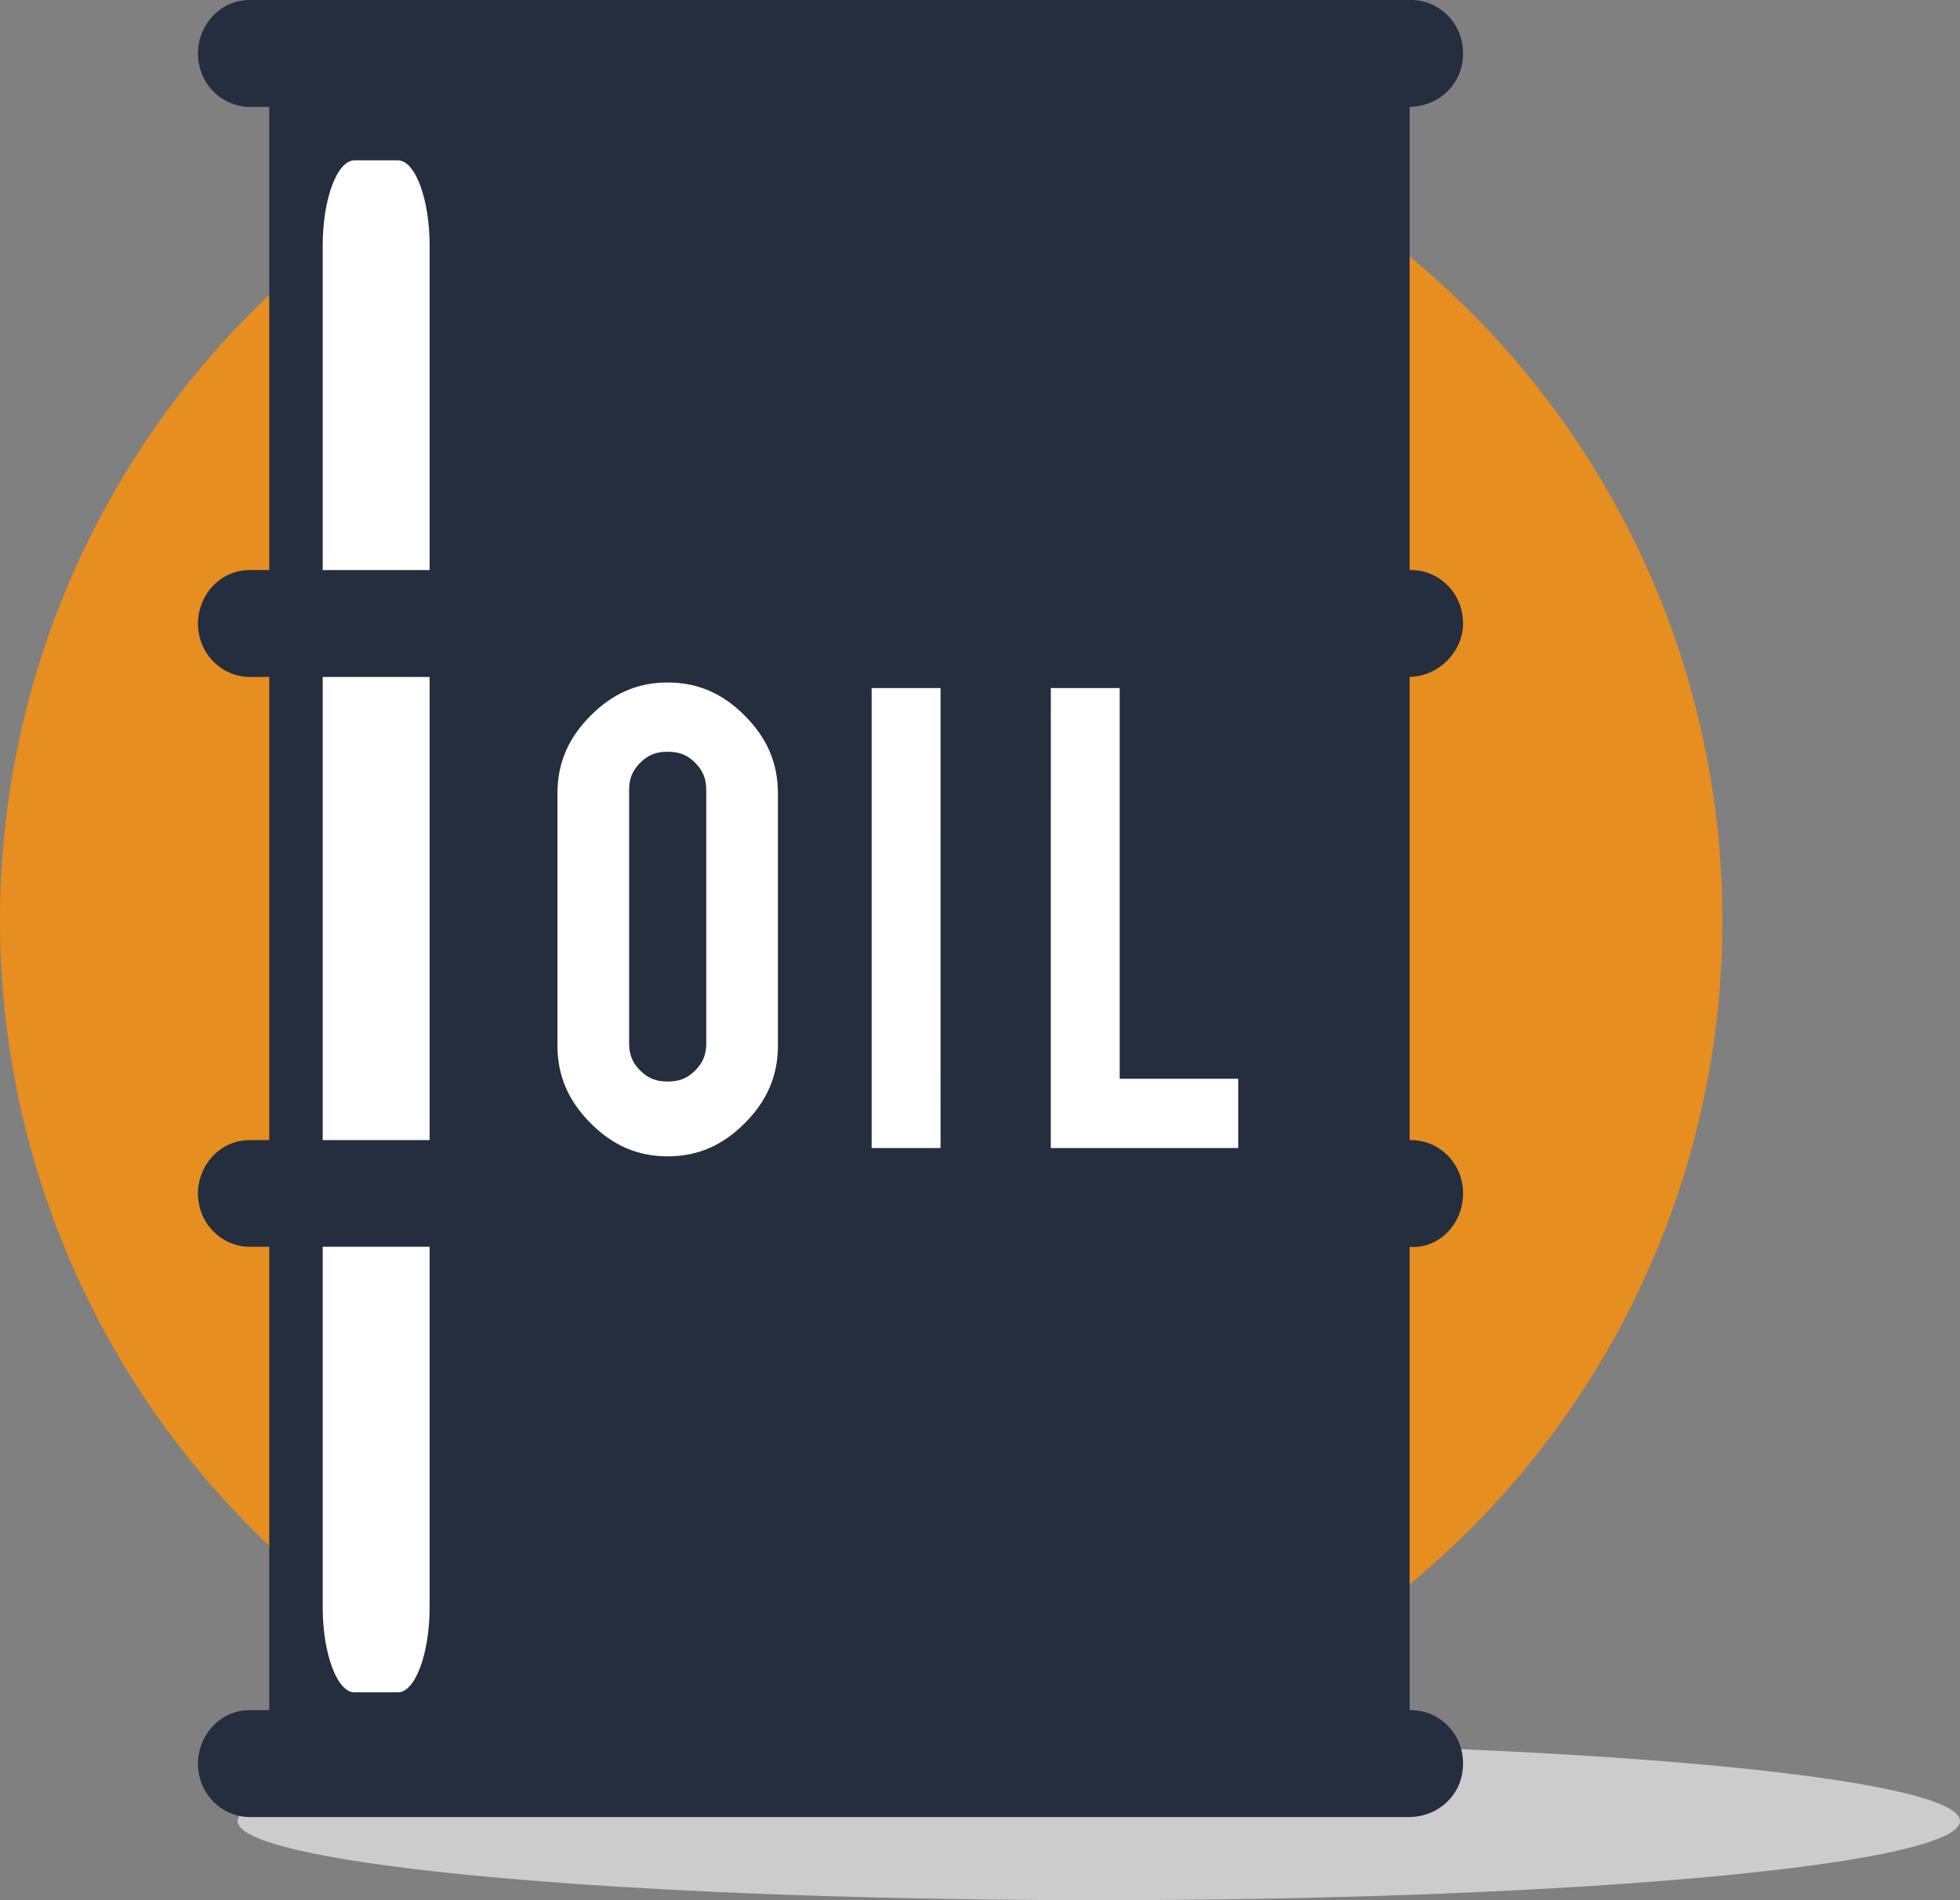
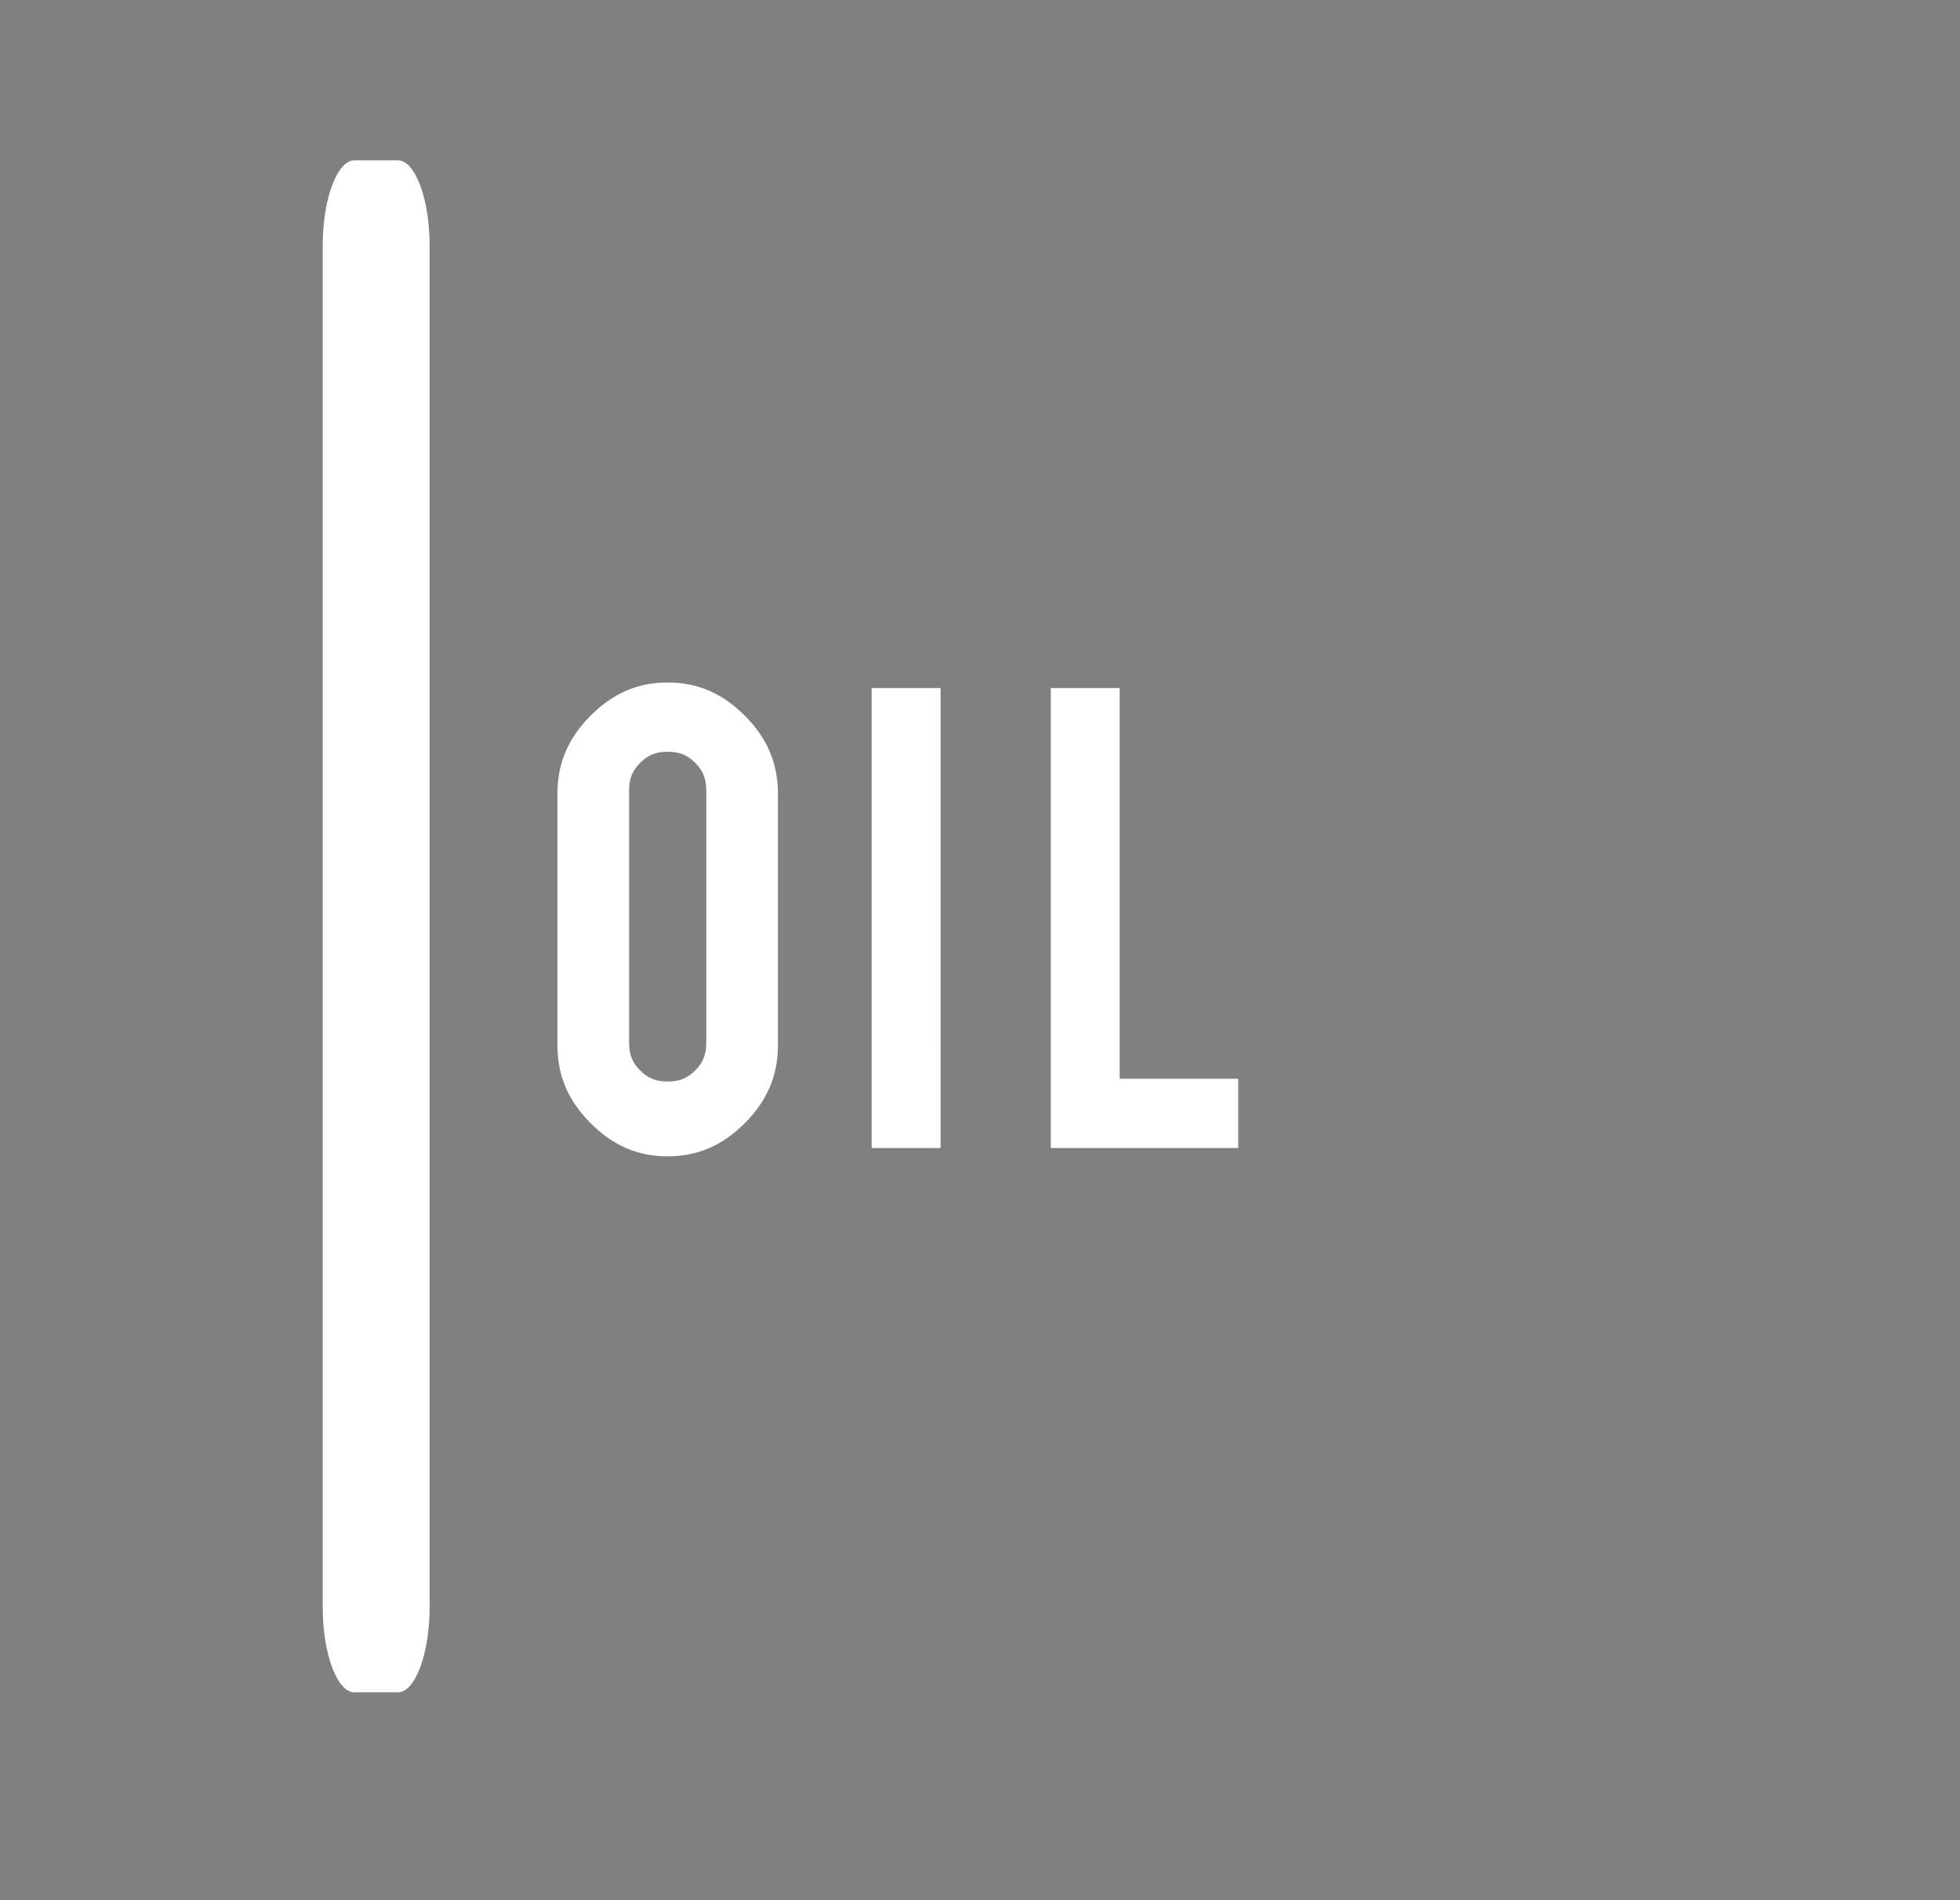
<svg xmlns="http://www.w3.org/2000/svg" width="99" height="96" viewBox="0 0 99 96">
  <rect x="0" y="0" width="99" height="96" fill="#808080" stroke="none" />
  <g fill="none" fill-rule="evenodd">
-     <circle fill="#FF9209" opacity=".801" cx="43.5" cy="46.5" r="43.5" />
-     <ellipse fill="#DFDFDF" opacity=".796" cx="55.5" cy="92" rx="43.5" ry="4" />
-     <path fill="#252E3E" fill-rule="nonzero" d="M13.6 4.5h57.6V90H13.6z" />
+     <path fill="#252E3E" fill-rule="nonzero" d="M13.6 4.5V90H13.6z" />
    <path d="M21.7 81.192c0 2.363-.73 4.308-1.605 4.308h-2.19c-.875 0-1.605-1.945-1.605-4.308V12.408c0-2.363.73-4.308 1.605-4.308h2.19c.875 0 1.605 1.945 1.605 4.308v68.784z" fill="#FFF" fill-rule="nonzero" />
-     <path d="M73.9 2.7c0-1.563-1.24-2.7-2.617-2.7H12.617C11.102 0 10 1.279 10 2.7c0 1.563 1.24 2.7 2.617 2.7h58.529c1.515 0 2.754-1.137 2.754-2.7zM73.9 89.1c0-1.563-1.24-2.7-2.617-2.7H12.617C11.102 86.4 10 87.679 10 89.1c0 1.563 1.24 2.7 2.617 2.7h58.529c1.515 0 2.754-1.137 2.754-2.7zM73.9 60.295c0-1.56-1.24-2.695-2.617-2.695H12.617C11.102 57.6 10 58.876 10 60.295c0 1.56 1.24 2.694 2.617 2.694h58.529c1.515.142 2.754-1.134 2.754-2.694zM73.9 31.5c0-1.563-1.24-2.7-2.617-2.7H12.617C11.102 28.8 10 30.079 10 31.5c0 1.563 1.24 2.7 2.617 2.7h58.529c1.515 0 2.754-1.279 2.754-2.7z" fill="#252E3E" fill-rule="nonzero" />
    <g fill="#FFF" fill-rule="nonzero">
      <path d="M33.725 34.48c1.531 0 2.784.56 3.898 1.68 1.114 1.12 1.67 2.38 1.67 3.92v12.74c0 1.54-.556 2.8-1.67 3.92-1.114 1.12-2.367 1.68-3.898 1.68-1.532 0-2.785-.56-3.898-1.68-1.114-1.12-1.67-2.38-1.67-3.92V40.08c0-1.54.556-2.8 1.67-3.92 1.113-1.12 2.366-1.68 3.898-1.68zm1.949 5.46c0-.56-.14-.98-.557-1.4-.418-.42-.835-.56-1.392-.56-.557 0-.975.14-1.392.56-.418.42-.557.84-.557 1.4v12.74c0 .56.139.98.557 1.4.417.42.835.56 1.392.56.557 0 .974-.14 1.392-.56.418-.42.557-.84.557-1.4V39.94zM47.508 58h-3.481V34.76h3.48zM62.543 58h-9.467V34.76h3.48V54.5h5.987z" />
    </g>
  </g>
</svg>